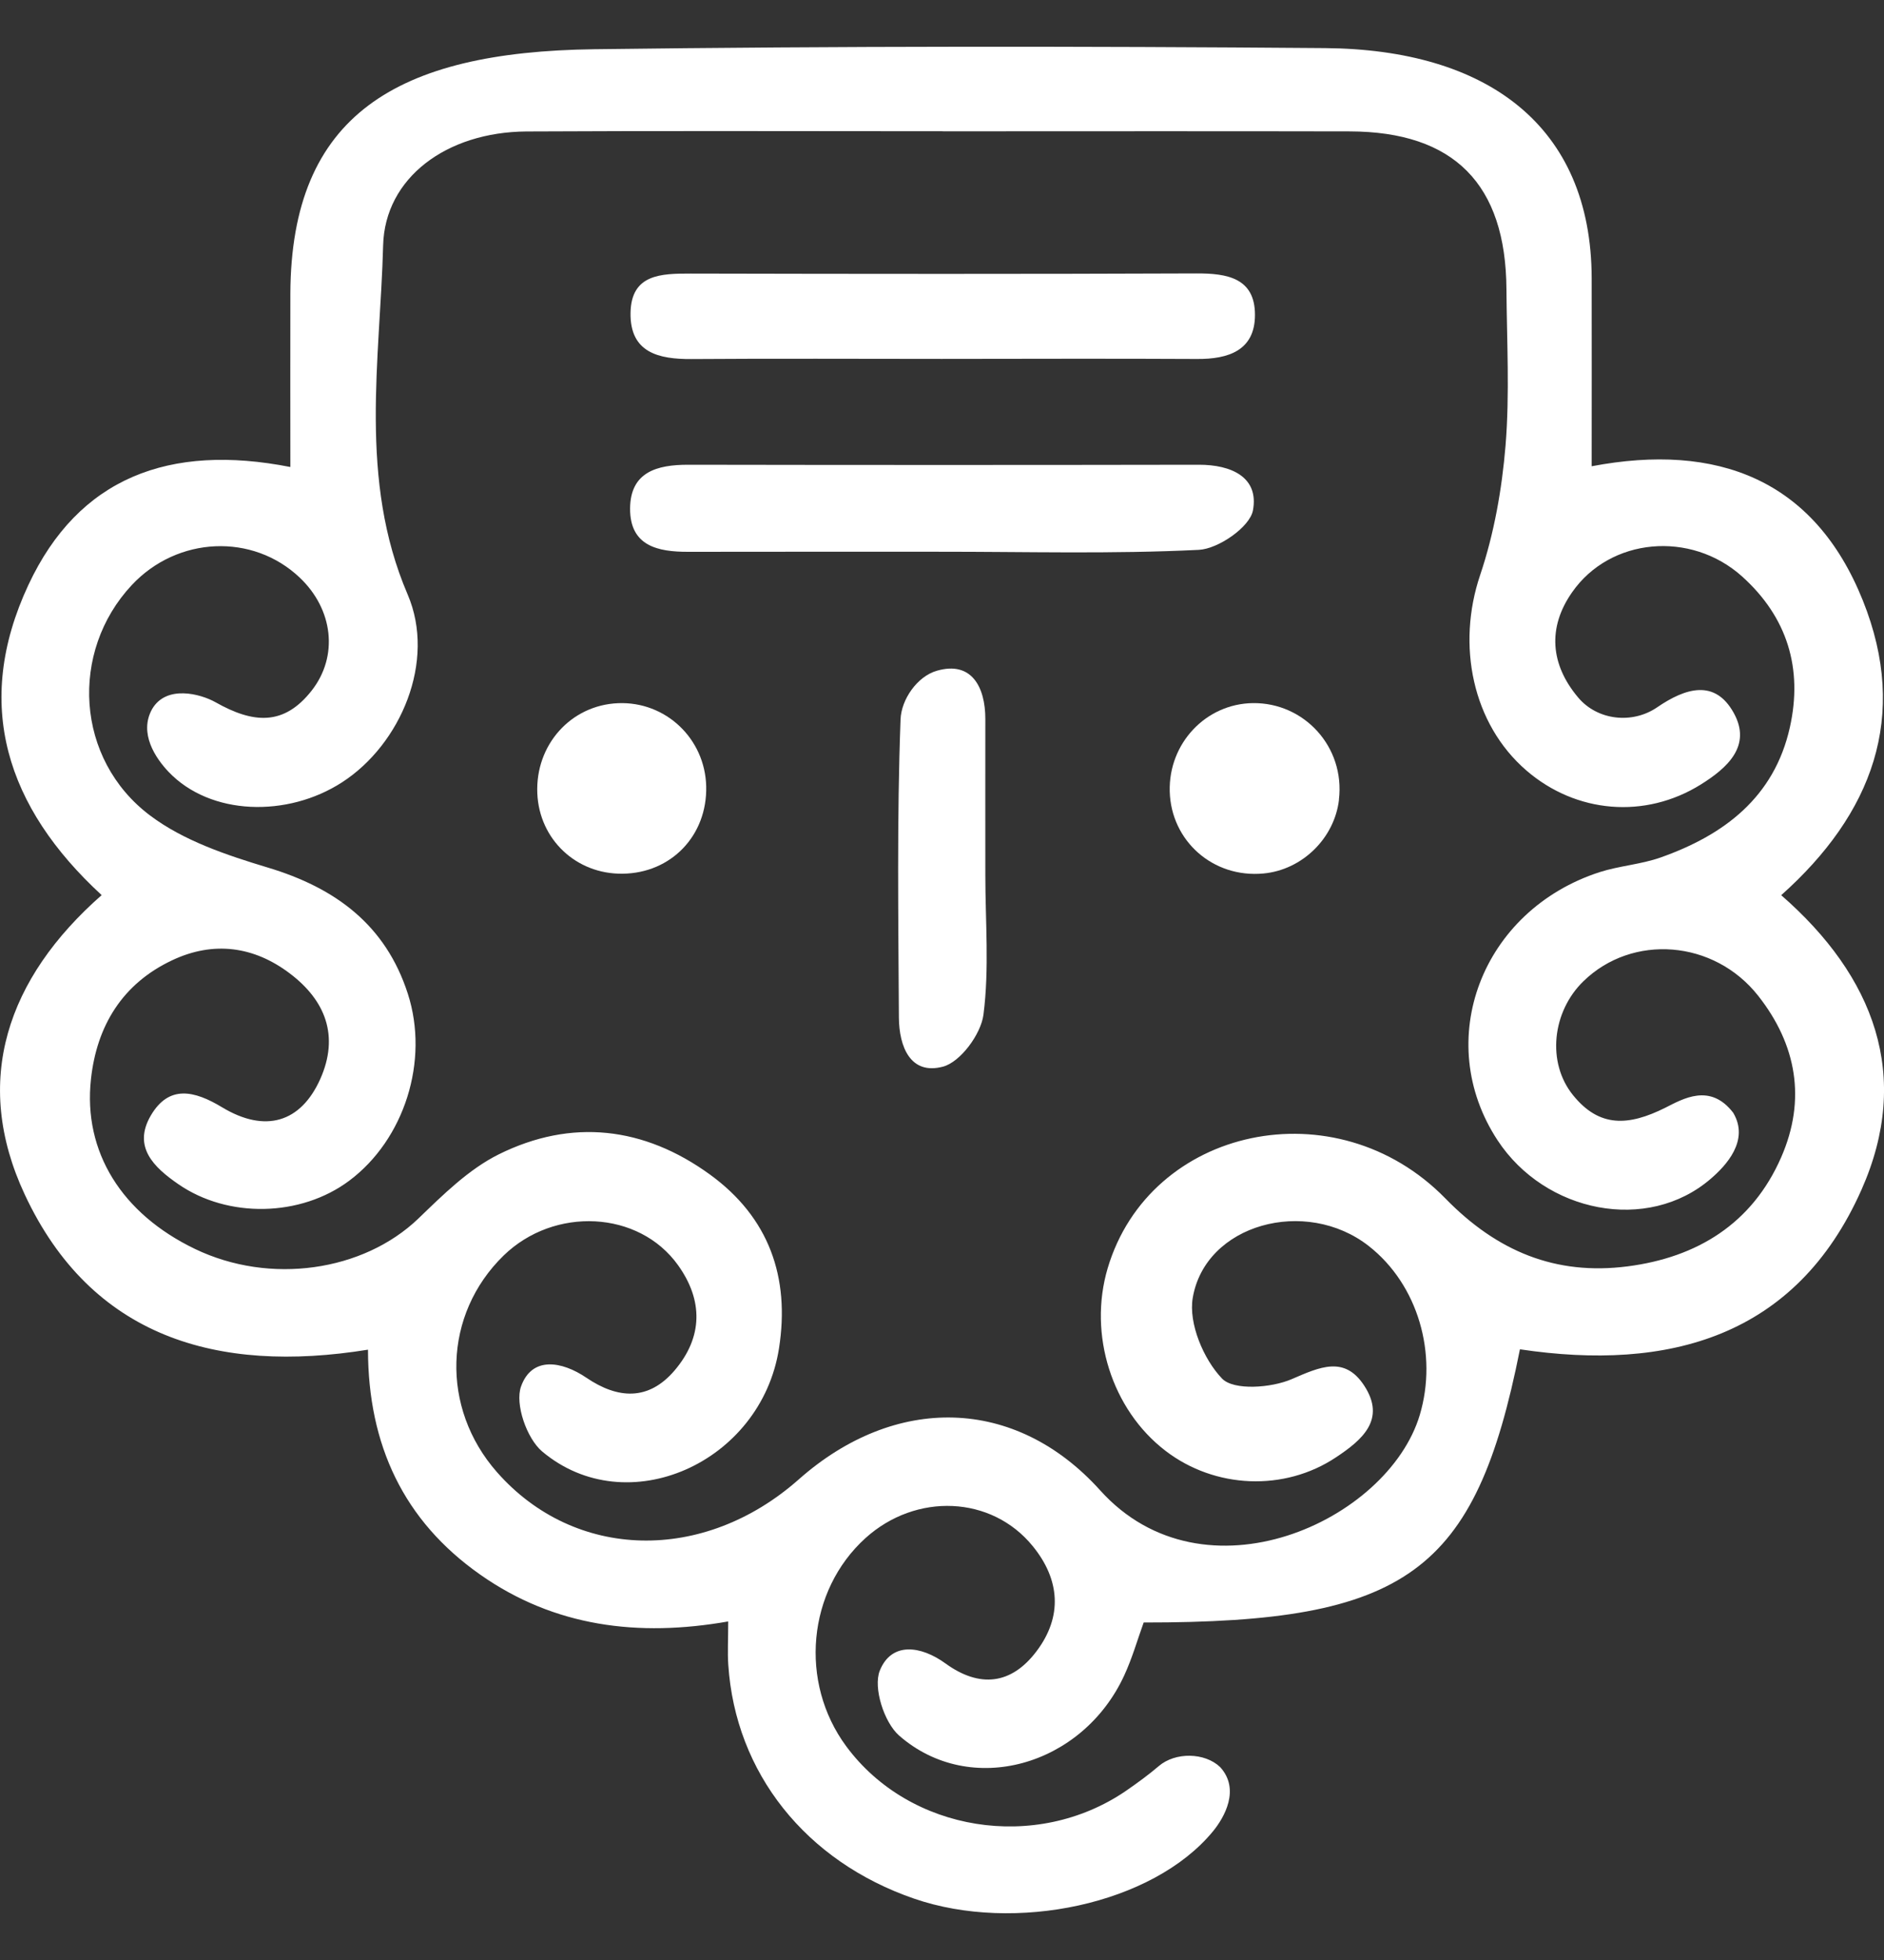
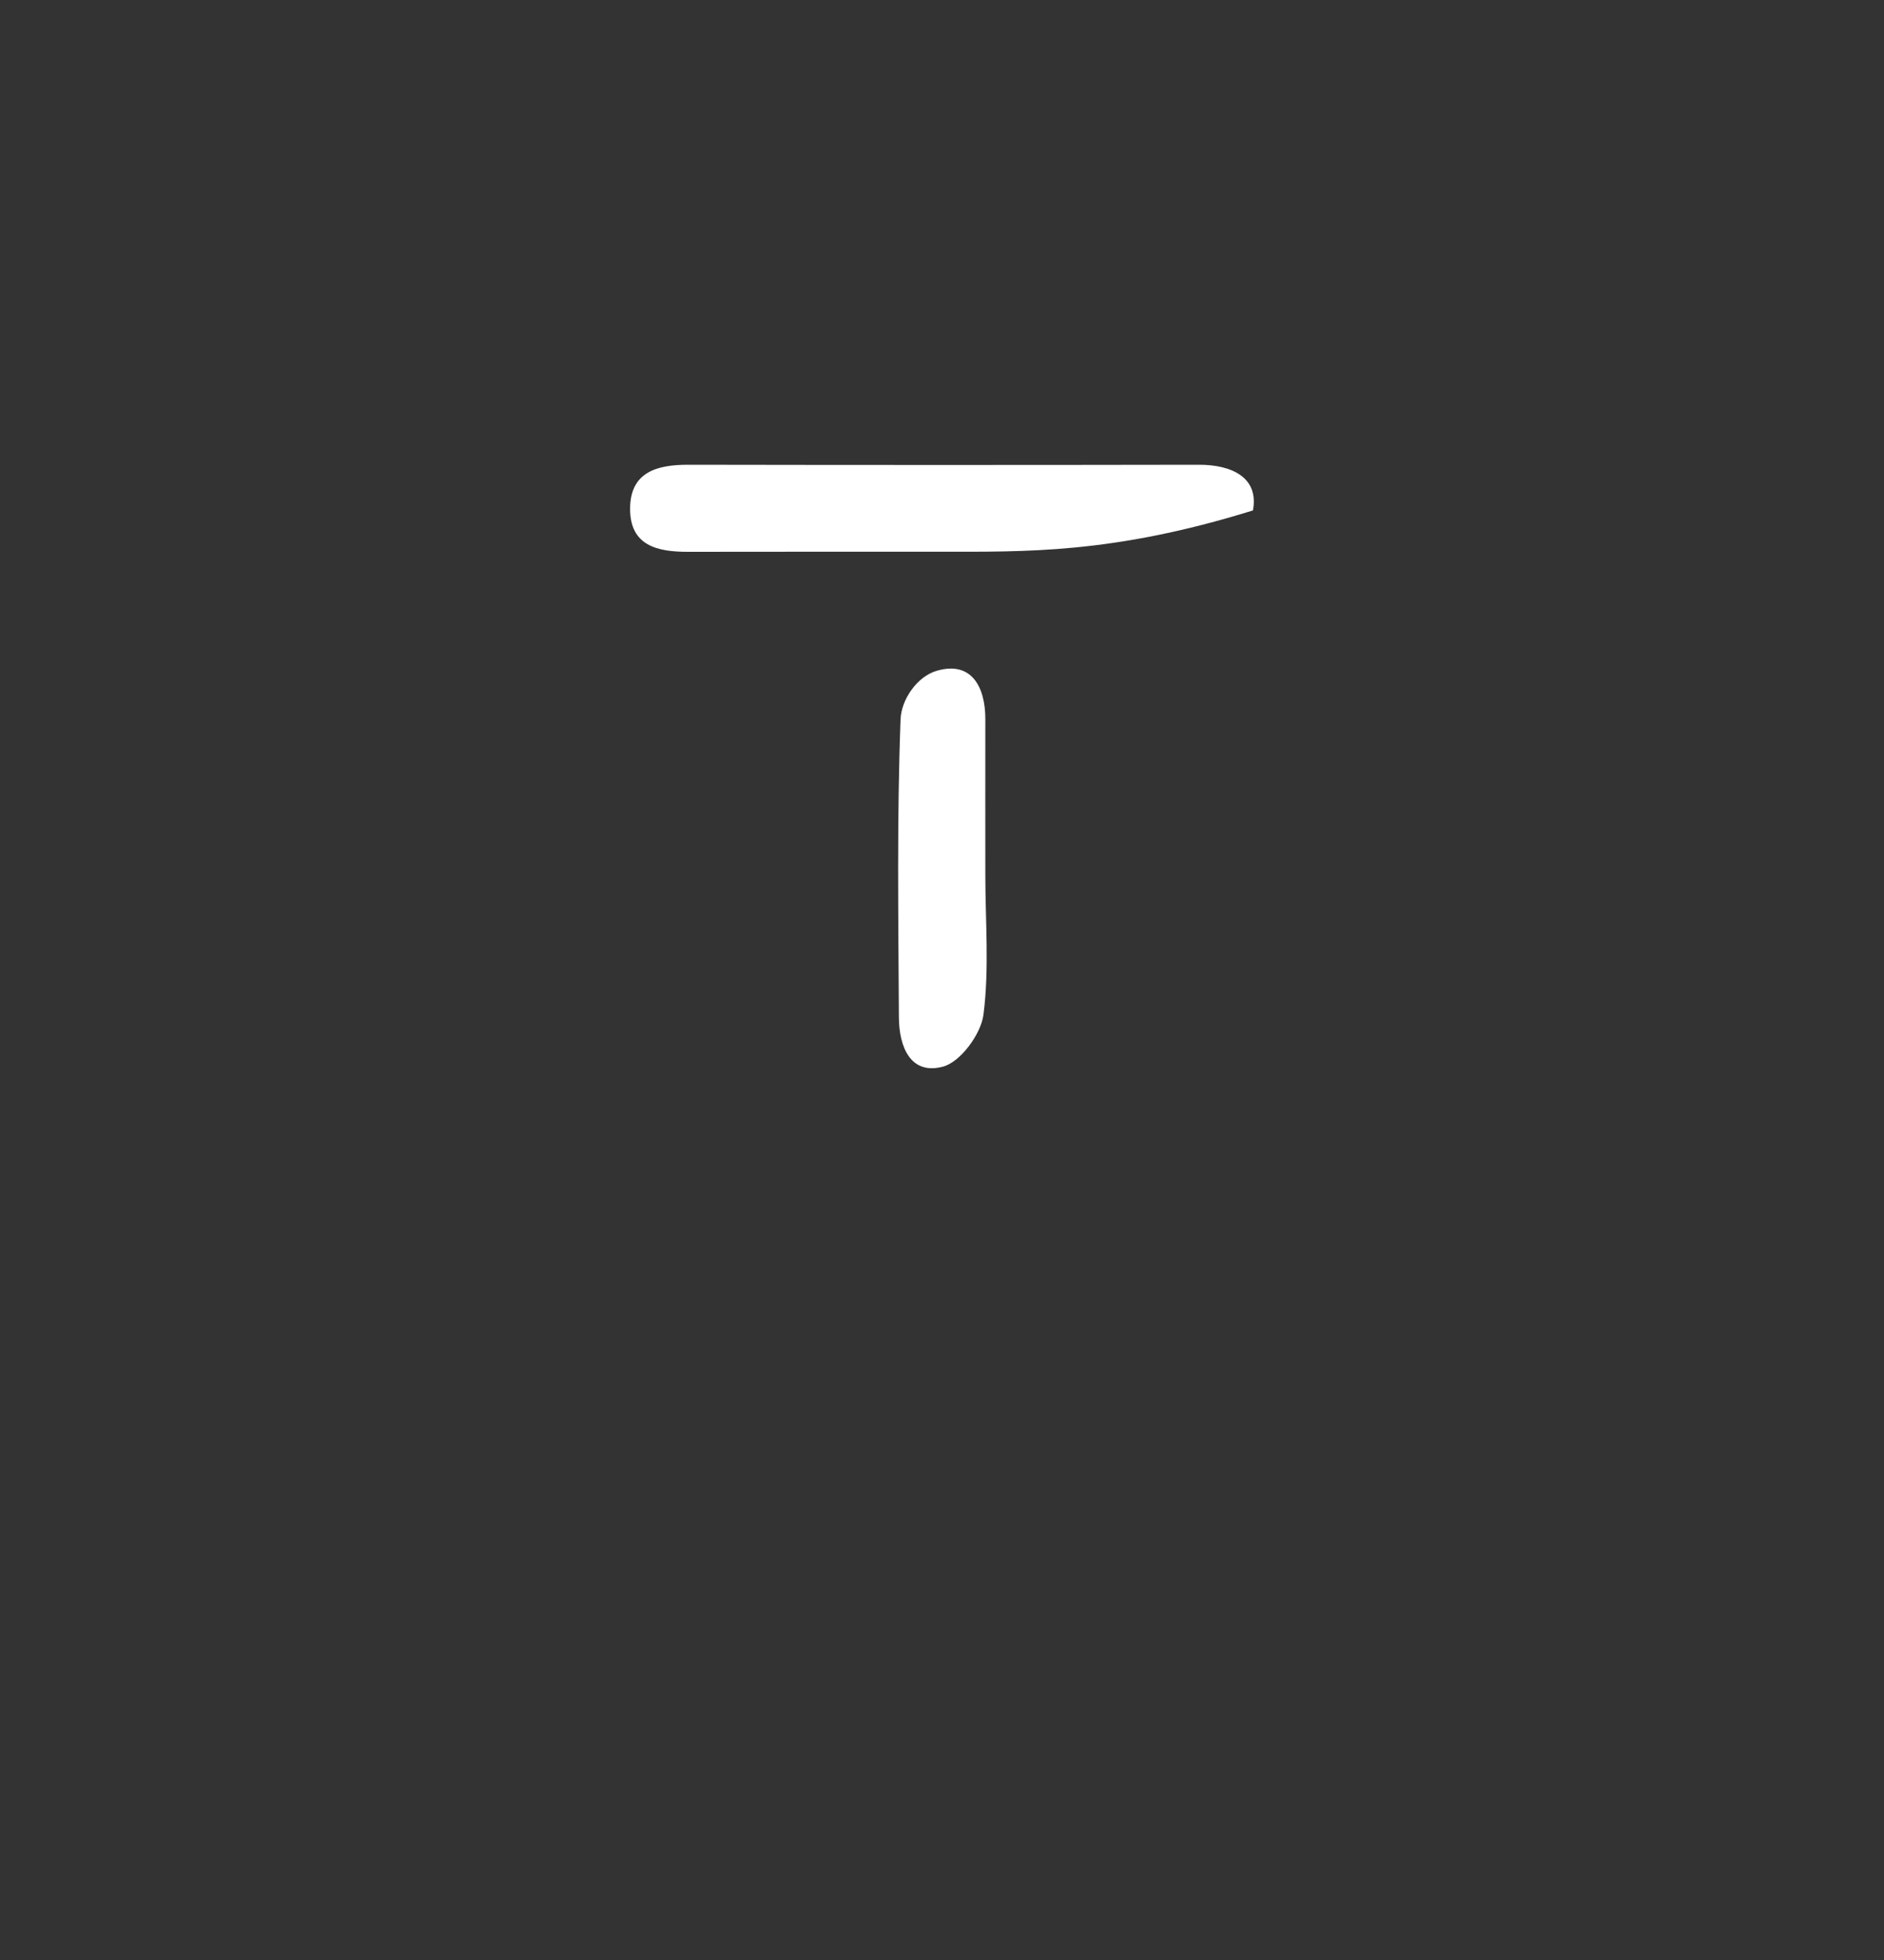
<svg xmlns="http://www.w3.org/2000/svg" width="25" height="26" viewBox="0 0 25 26" fill="none">
  <rect x="0" y="0" width="25" height="26" fill="#333333" stroke="none" />
-   <path d="M20.169 17.899C19.578 20.867 18.664 21.526 15.176 21.523C15.093 21.753 15.024 21.996 14.919 22.223C14.364 23.431 12.876 23.85 11.931 23.023C11.732 22.849 11.585 22.388 11.674 22.163C11.828 21.777 12.218 21.828 12.546 22.066C12.998 22.394 13.419 22.348 13.753 21.906C14.104 21.443 14.065 20.953 13.705 20.511C13.158 19.838 12.155 19.798 11.485 20.403C10.713 21.102 10.601 22.316 11.23 23.166C12.071 24.303 13.749 24.571 14.94 23.757C15.091 23.653 15.252 23.535 15.375 23.429C15.596 23.239 15.987 23.246 16.191 23.441C16.46 23.736 16.247 24.109 16.095 24.294C15.296 25.264 13.464 25.646 12.13 25.186C10.691 24.691 9.758 23.518 9.664 22.082C9.653 21.922 9.663 21.761 9.663 21.509C8.471 21.718 7.358 21.581 6.371 20.887C5.356 20.174 4.885 19.169 4.883 17.904C2.875 18.228 1.211 17.734 0.329 15.847C-0.377 14.338 0.096 12.975 1.349 11.874C0.087 10.713 -0.363 9.342 0.377 7.759C1.043 6.335 2.248 5.88 3.853 6.195C3.853 5.398 3.851 4.646 3.853 3.896C3.862 1.525 5.265 0.687 7.884 0.653C11.146 0.611 14.322 0.612 17.581 0.638C19.724 0.655 21.116 1.659 21.121 3.691C21.123 4.496 21.121 5.301 21.121 6.185C22.788 5.869 24.075 6.36 24.719 7.965C25.337 9.505 24.842 10.799 23.636 11.875C24.871 12.952 25.372 14.272 24.701 15.783C23.83 17.742 22.137 18.193 20.169 17.899H20.169ZM12.518 1.741C10.674 1.741 8.83 1.734 6.986 1.744C5.921 1.751 5.107 2.362 5.084 3.255C5.045 4.764 4.755 6.362 5.409 7.885C5.789 8.77 5.317 9.875 4.54 10.377C3.814 10.847 2.792 10.821 2.237 10.239C2.064 10.057 1.839 9.725 2.019 9.405C2.208 9.083 2.659 9.203 2.859 9.315C3.363 9.6 3.767 9.63 4.135 9.162C4.495 8.703 4.42 8.083 3.979 7.664C3.354 7.069 2.354 7.113 1.748 7.762C0.923 8.644 0.998 10.072 1.993 10.819C2.436 11.152 3.008 11.344 3.549 11.507C4.451 11.777 5.117 12.268 5.412 13.183C5.699 14.073 5.365 15.116 4.635 15.662C3.991 16.144 3.025 16.164 2.366 15.708C2.042 15.485 1.758 15.214 2.001 14.798C2.241 14.388 2.578 14.466 2.946 14.688C3.521 15.035 3.992 14.89 4.25 14.313C4.504 13.743 4.319 13.271 3.847 12.914C3.371 12.553 2.834 12.479 2.285 12.738C1.624 13.049 1.284 13.608 1.207 14.315C1.101 15.282 1.618 16.102 2.588 16.568C3.585 17.047 4.82 16.865 5.55 16.166C5.878 15.85 6.218 15.512 6.618 15.313C7.584 14.834 8.546 14.946 9.42 15.58C10.203 16.148 10.485 16.942 10.337 17.887C10.098 19.409 8.317 20.199 7.194 19.254C6.989 19.081 6.831 18.624 6.914 18.392C7.057 17.99 7.452 18.053 7.781 18.276C8.198 18.559 8.605 18.585 8.951 18.18C9.328 17.738 9.332 17.251 8.998 16.784C8.478 16.056 7.355 16.002 6.683 16.655C5.881 17.436 5.843 18.675 6.595 19.529C7.627 20.701 9.337 20.742 10.6 19.624C11.874 18.497 13.47 18.517 14.599 19.77C15.975 21.298 18.417 20.182 18.84 18.77C19.081 17.962 18.818 17.042 18.163 16.529C17.328 15.875 15.992 16.237 15.827 17.218C15.77 17.554 15.97 18.031 16.216 18.287C16.37 18.448 16.869 18.412 17.14 18.295C17.515 18.133 17.841 17.981 18.102 18.38C18.397 18.831 18.073 19.103 17.728 19.332C17.045 19.787 16.123 19.75 15.465 19.245C14.754 18.7 14.438 17.703 14.698 16.825C15.255 14.945 17.728 14.411 19.18 15.898C19.867 16.602 20.644 16.921 21.596 16.799C22.521 16.68 23.251 16.232 23.636 15.351C23.97 14.587 23.841 13.858 23.331 13.21C22.744 12.465 21.66 12.384 21.011 13.017C20.596 13.42 20.523 14.095 20.873 14.527C21.222 14.96 21.609 14.939 22.099 14.694C22.33 14.578 22.692 14.361 22.999 14.761C23.218 15.129 22.903 15.463 22.702 15.636C21.862 16.361 20.503 16.087 19.872 15.126C19.004 13.804 19.659 12.077 21.227 11.569C21.489 11.485 21.773 11.467 22.032 11.376C22.878 11.078 23.544 10.576 23.751 9.648C23.925 8.868 23.717 8.186 23.116 7.646C22.434 7.035 21.366 7.132 20.861 7.857C20.534 8.324 20.572 8.814 20.941 9.252C21.197 9.557 21.659 9.608 21.988 9.384C22.369 9.123 22.757 9.007 23.006 9.457C23.248 9.894 22.922 10.187 22.567 10.408C21.831 10.866 20.916 10.791 20.255 10.221C19.537 9.602 19.327 8.558 19.641 7.628C19.826 7.079 19.93 6.49 19.978 5.911C20.034 5.225 19.995 4.529 19.99 3.838C19.982 2.442 19.294 1.747 17.912 1.743C16.114 1.739 14.316 1.742 12.518 1.742V1.741Z" fill="white" />
-   <path d="M12.496 4.761C11.389 4.761 10.283 4.755 9.177 4.763C8.738 4.766 8.359 4.677 8.367 4.151C8.375 3.634 8.775 3.629 9.165 3.629C11.401 3.634 13.637 3.636 15.873 3.627C16.283 3.625 16.653 3.687 16.653 4.177C16.653 4.649 16.301 4.765 15.884 4.762C14.755 4.756 13.626 4.76 12.496 4.761Z" fill="white" />
-   <path d="M12.451 7.319C11.345 7.319 10.239 7.318 9.132 7.32C8.728 7.321 8.359 7.243 8.361 6.746C8.364 6.26 8.719 6.165 9.13 6.165C11.39 6.169 13.649 6.169 15.908 6.165C16.337 6.164 16.709 6.329 16.626 6.771C16.585 6.991 16.167 7.281 15.908 7.294C14.758 7.351 13.604 7.318 12.451 7.319Z" fill="white" />
+   <path d="M12.451 7.319C11.345 7.319 10.239 7.318 9.132 7.32C8.728 7.321 8.359 7.243 8.361 6.746C8.364 6.26 8.719 6.165 9.13 6.165C11.39 6.169 13.649 6.169 15.908 6.165C16.337 6.164 16.709 6.329 16.626 6.771C14.758 7.351 13.604 7.318 12.451 7.319Z" fill="white" />
  <path d="M13.075 11.604C13.075 12.224 13.129 12.851 13.05 13.461C13.016 13.72 12.743 14.09 12.511 14.15C12.078 14.264 11.931 13.88 11.928 13.5C11.921 12.181 11.901 10.861 11.95 9.543C11.96 9.276 12.173 8.972 12.431 8.898C12.895 8.763 13.075 9.118 13.075 9.536C13.074 10.226 13.075 10.915 13.075 11.604H13.075Z" fill="white" />
-   <path d="M9.371 10.432C9.386 11.083 8.907 11.583 8.261 11.59C7.647 11.598 7.157 11.136 7.13 10.526C7.102 9.882 7.574 9.354 8.202 9.328C8.832 9.302 9.356 9.797 9.371 10.432Z" fill="white" />
-   <path d="M17.768 10.608C17.708 11.12 17.28 11.539 16.767 11.587C16.093 11.651 15.539 11.151 15.522 10.499C15.505 9.861 16.001 9.335 16.626 9.327C17.305 9.319 17.85 9.907 17.767 10.608H17.768Z" fill="white" />
</svg>